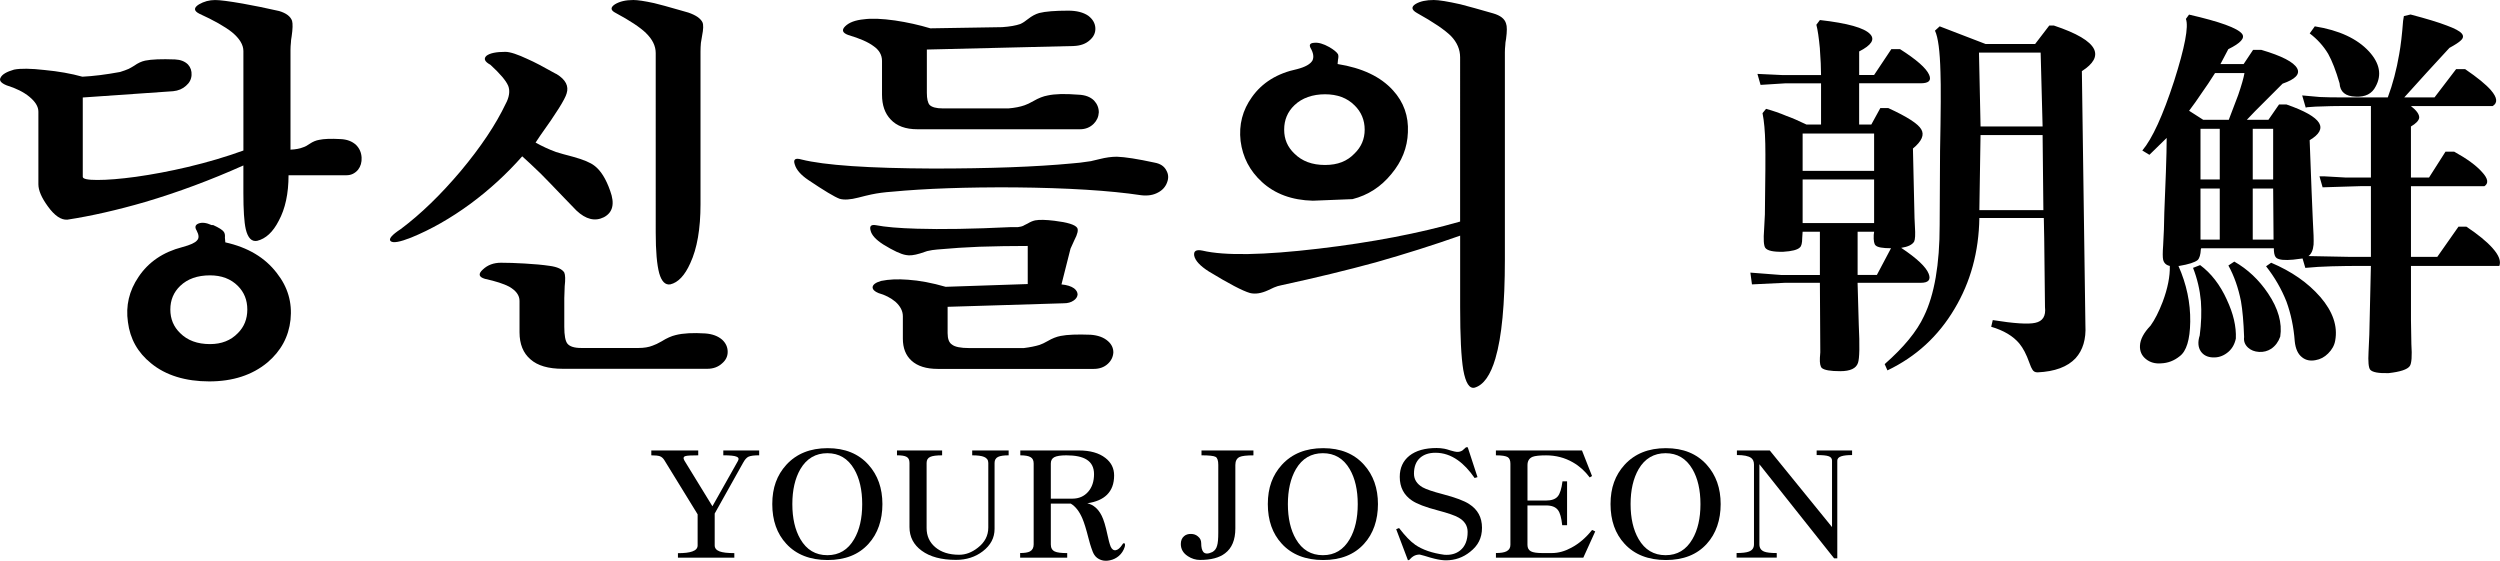
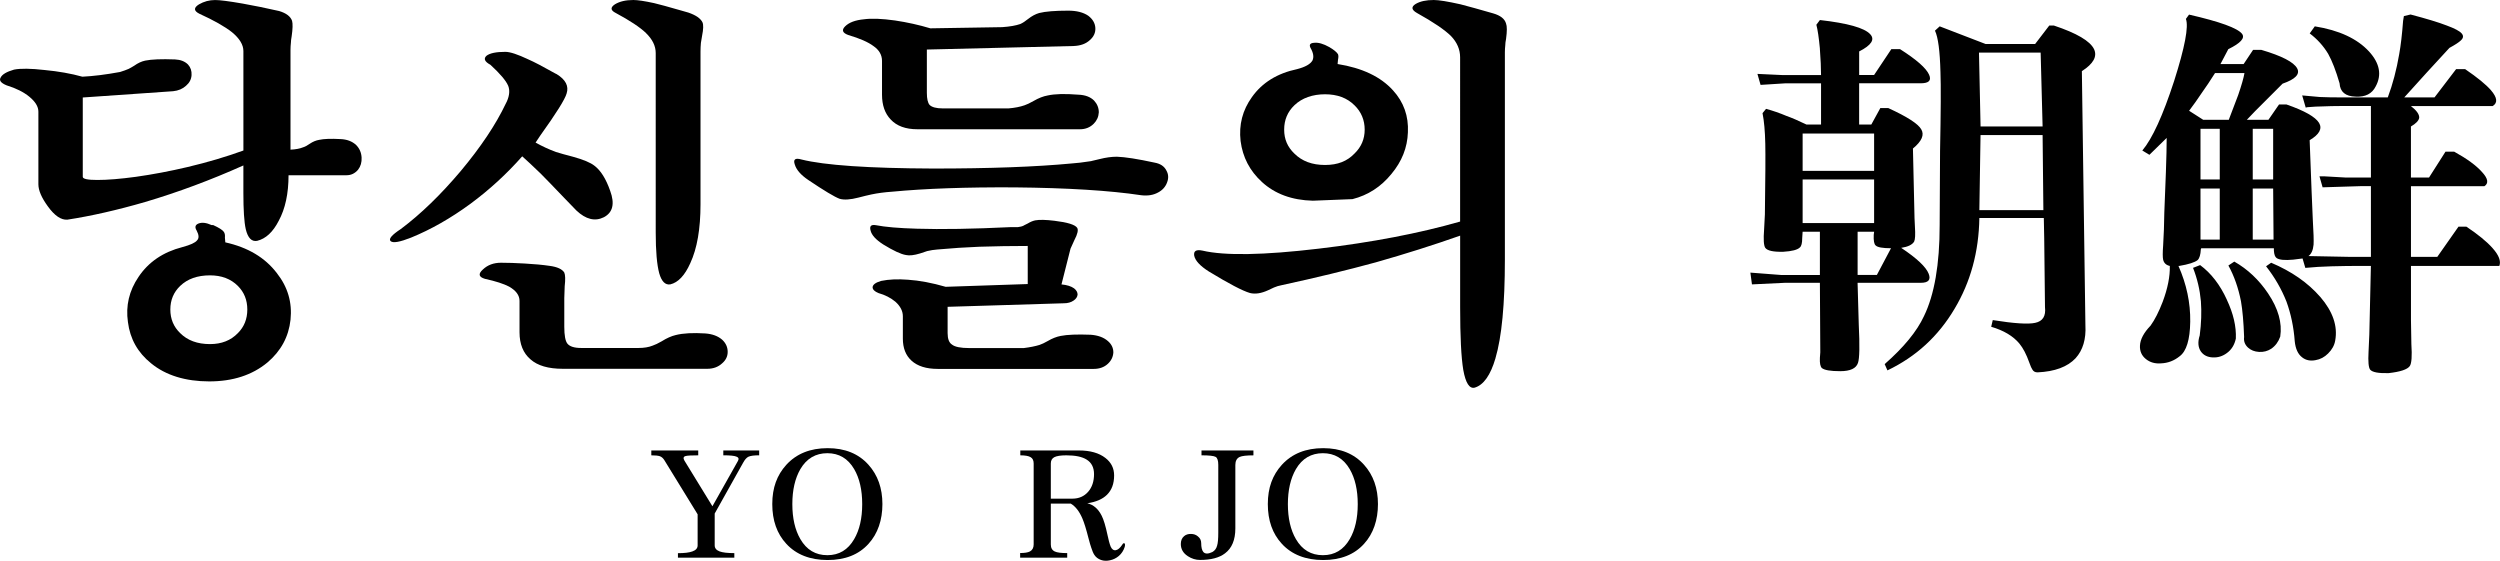
<svg xmlns="http://www.w3.org/2000/svg" id="_레이어_2" data-name="레이어 2" viewBox="0 0 868.44 194.78">
  <g id="_레이어_1-2" data-name="레이어 1">
    <g>
      <g>
        <path d="m80.59,11.19c-2.55-2-6.32-4.14-11.32-6.41-2-1-2.05-2.09-.14-3.27,1.73-1,3.59-1.5,5.59-1.5,1.64,0,4.82.41,9.55,1.23,4.09.73,8.32,1.59,12.69,2.59,2.46.73,3.96,1.87,4.5,3.41.27,1,.23,2.78-.14,5.32-.18,1-.27,1.77-.27,2.32-.09.82-.14,1.64-.14,2.46v34.65c1.82-.09,3.27-.36,4.37-.82.64-.18,1.41-.59,2.32-1.23,1.09-.73,2.18-1.18,3.27-1.36,1.64-.36,4.09-.45,7.37-.27,2.27.09,4.09.77,5.46,2.05,1.18,1.18,1.82,2.64,1.91,4.37.09,1.64-.32,3.05-1.23,4.23-1.09,1.27-2.41,1.91-3.96,1.91h-20.19c0,6.37-1.14,11.64-3.41,15.83-2,3.91-4.5,6.23-7.5,6.96-1.91.36-3.23-1-3.96-4.09-.55-2.46-.82-6.64-.82-12.55v-9.55c-11.37,5.09-22.74,9.32-34.11,12.69-9.73,2.82-18.74,4.87-27.01,6.14-2.18.18-4.46-1.36-6.82-4.64-2.18-3-3.27-5.55-3.27-7.64v-25.24c0-1.73-1.05-3.46-3.14-5.18-2-1.64-4.64-2.95-7.91-3.96-2-.82-2.68-1.73-2.05-2.73.55-1.09,2.09-2,4.64-2.73,2.27-.45,5.82-.41,10.64.14,4.82.46,9.19,1.23,13.1,2.32,1.82-.09,3.87-.27,6.14-.55,2.18-.27,4.5-.64,6.96-1.09,1.18-.36,2.18-.73,3-1.09.55-.27,1.18-.64,1.91-1.09,1.27-.91,2.55-1.5,3.82-1.77,2.18-.45,5.64-.59,10.37-.41,1.91.09,3.41.68,4.5,1.77.91,1,1.32,2.23,1.23,3.68-.09,1.46-.73,2.68-1.91,3.68-1.18,1.09-2.68,1.73-4.5,1.91l-31.38,2.18v27.56c0,.73,1.68,1.09,5.05,1.09,3.55,0,8-.36,13.37-1.09,5.82-.82,11.82-1.95,18.01-3.41,6.91-1.64,13.37-3.55,19.37-5.73V17.74c0-2.18-1.32-4.37-3.96-6.55Zm-2.87,69.31c.36.46.5,1.14.41,2.05l.14,1.64c7.82,1.73,13.78,5.28,17.87,10.64,3.82,4.82,5.41,10.23,4.78,16.24-.64,5.91-3.32,10.87-8.05,14.87-5.28,4.37-12.01,6.55-20.19,6.55s-15.1-2.09-20.19-6.28c-4.64-3.73-7.32-8.51-8.05-14.33-.82-5.64.41-10.87,3.68-15.69,3.46-5.18,8.55-8.64,15.28-10.37,2.73-.73,4.41-1.5,5.05-2.32.73-.73.68-1.86-.14-3.41-.73-1.18-.5-2,.68-2.46,1.18-.45,2.68-.27,4.5.55h.55c2,.91,3.23,1.68,3.68,2.32Zm-15.14,18.83c-2.27,2.18-3.41,4.91-3.41,8.19s1.14,6,3.41,8.19c2.55,2.55,6,3.82,10.37,3.82,4,0,7.23-1.27,9.69-3.82,2.18-2.18,3.27-4.91,3.27-8.19s-1.09-6-3.27-8.19c-2.46-2.46-5.69-3.68-9.69-3.68-4.37,0-7.82,1.23-10.37,3.68Z" />
        <path d="m176.5,29.74c-.73-1.73-2.78-4.14-6.14-7.23-2-1.09-2.46-2.14-1.36-3.14,1.18-.91,3.36-1.36,6.55-1.36,1.64,0,4.27.87,7.91,2.59,2.09.91,5.23,2.55,9.41,4.91l.55.27c3.09,1.91,4.23,4.14,3.41,6.69-.55,2-3.59,6.87-9.14,14.6l-1.64,2.46c2.27,1.27,4.64,2.37,7.09,3.27,1.45.46,3.41,1,5.87,1.64,3.64,1,6.14,2.05,7.5,3.14,2.18,1.64,4,4.55,5.46,8.73,1.64,4.46.91,7.5-2.18,9.14-3.09,1.55-6.28.77-9.55-2.32l-4.23-4.37c-3.82-4-6.55-6.82-8.19-8.46-2.64-2.55-4.78-4.55-6.41-6-5.37,6.09-11.37,11.6-18.01,16.51-6.82,5-13.69,8.91-20.6,11.73-3.91,1.55-6.28,1.96-7.09,1.23-.82-.73.36-2.14,3.55-4.23,6.91-5.18,13.82-11.87,20.74-20.06,7-8.37,12.23-16.19,15.69-23.47l.41-.82c.91-2.09,1.04-3.91.41-5.46Zm.41,69.85c-1.91-1-4.73-1.91-8.46-2.73-2.18-.64-2.41-1.73-.68-3.27,1.64-1.55,3.73-2.32,6.28-2.32,2.36,0,5.09.09,8.19.27,3.36.18,6.28.46,8.73.82,2.64.36,4.32,1.14,5.05,2.32.36.82.41,2.41.14,4.78l-.14,4.09v9.96c0,3,.36,4.96,1.09,5.87.82,1,2.41,1.5,4.78,1.5h19.92c1.91,0,3.55-.27,4.91-.82.82-.27,1.86-.77,3.14-1.5,1.73-1.09,3.36-1.82,4.91-2.18,2.55-.64,5.96-.82,10.23-.55,2.46.18,4.41.91,5.87,2.18,1.27,1.18,1.91,2.59,1.91,4.23,0,1.55-.64,2.87-1.91,3.96-1.36,1.27-3.09,1.91-5.18,1.91h-50.21c-5,0-8.73-1.09-11.19-3.27-2.55-2.18-3.82-5.32-3.82-9.41v-10.91c0-1.91-1.18-3.55-3.55-4.91ZM224.39,11.46c-2.09-2-5.59-4.32-10.51-6.96-1.82-.91-1.91-1.91-.27-3,1.64-1,3.77-1.5,6.41-1.5,1.45,0,3.87.36,7.23,1.09,1.91.46,4.91,1.27,9,2.46l2.87.82c2.64.91,4.27,2.05,4.91,3.41.36.82.32,2.37-.14,4.64-.18,1.09-.32,1.91-.41,2.46-.09,1-.14,2-.14,3v53.07c0,8.55-1.18,15.37-3.55,20.47-1.91,4.28-4.23,6.73-6.96,7.37-1.73.27-3-1-3.82-3.82-.82-3-1.23-7.73-1.23-14.19V18.42c0-2.46-1.14-4.78-3.41-6.96Z" />
        <path d="m379.11,55.94c.73-.18,1.68-.41,2.87-.68,2.18-.55,4.18-.82,6-.82,2.82.09,7.18.77,13.1,2.05,2,.36,3.36,1.27,4.09,2.73.73,1.27.82,2.64.27,4.09-.55,1.55-1.59,2.73-3.14,3.55-1.64.91-3.59,1.23-5.87.96-10.91-1.64-25.6-2.55-44.07-2.73-16.83-.09-30.97.41-42.43,1.5-2.64.18-5.05.5-7.23.96-1.27.27-2.78.64-4.5,1.09-2.82.73-5,.87-6.55.41-1.73-.64-5.37-2.82-10.91-6.55-2.55-1.73-4.09-3.5-4.64-5.32-.64-1.82.14-2.41,2.32-1.77,8,2,23.24,3.05,45.71,3.14,19.65,0,35.7-.59,48.16-1.77l2.87-.27c1.45-.18,2.77-.36,3.96-.55Zm-56.21-19.51c.82.82,2.36,1.23,4.64,1.23h22.78c2.18-.18,4.05-.55,5.59-1.09.82-.27,1.86-.77,3.14-1.5,1.73-1,3.36-1.64,4.91-1.91,2.46-.55,6-.64,10.64-.27,2.36.09,4.18.77,5.46,2.05,1.09,1.18,1.64,2.55,1.64,4.09-.09,1.55-.68,2.87-1.77,3.96-1.27,1.27-2.87,1.91-4.78,1.91h-56.48c-4.09,0-7.19-1.14-9.28-3.41-2-2.09-3-4.96-3-8.6v-11.73c0-2.09-1-3.82-3-5.18-1.82-1.36-4.73-2.64-8.73-3.82-2-.73-2.37-1.73-1.09-3,1.36-1.36,3.55-2.18,6.55-2.46,2.64-.36,6.23-.23,10.78.41,4.27.64,8.37,1.55,12.28,2.73l24.97-.41c2.64-.18,4.73-.55,6.28-1.09.82-.36,1.73-.96,2.73-1.77,1.27-1,2.55-1.68,3.82-2.05,2.18-.55,5.55-.82,10.1-.82,2.91,0,5.23.59,6.96,1.77,1.55,1.18,2.36,2.59,2.46,4.23.09,1.64-.55,3.05-1.91,4.23-1.36,1.27-3.23,1.96-5.59,2.05l-51.03,1.23v15.01c0,2.09.32,3.5.96,4.23Zm32.74,41.89l1.36-.68c.91-.55,1.77-.91,2.59-1.09,1.45-.27,3.68-.23,6.69.14,4.55.55,7.18,1.36,7.91,2.46.45.73.14,2.14-.96,4.23l-1.36,3-3.14,12.42c1.91.18,3.36.64,4.37,1.36.82.64,1.23,1.36,1.23,2.18-.09.82-.55,1.5-1.36,2.05-.91.64-2.05.96-3.41.96l-40.38,1.23v9.14c0,2,.5,3.32,1.5,3.96,1,.82,3,1.23,6,1.23h18.96c2.18-.27,4-.64,5.46-1.09.82-.27,1.77-.73,2.87-1.36,1.55-.91,3.05-1.5,4.5-1.77,2.27-.45,5.73-.59,10.37-.41,2.55.18,4.55.91,6,2.18,1.27,1.09,1.91,2.41,1.91,3.96-.09,1.55-.73,2.87-1.91,3.96-1.27,1.18-2.91,1.77-4.91,1.77h-54.16c-4,0-7.05-.96-9.14-2.87-2-1.82-3-4.37-3-7.64v-7.78c0-1.82-.87-3.5-2.59-5.05-1.64-1.36-3.59-2.36-5.87-3-1.36-.55-2.05-1.23-2.05-2.05.09-.91,1.09-1.64,3-2.18,2.64-.55,5.73-.68,9.28-.41,4,.27,8.37,1.09,13.1,2.46l28.51-.96v-13.23c-5.64,0-11.23.09-16.78.27-4.64.18-9.51.5-14.6.96-1.18.09-2.37.27-3.55.55-.64.18-1.46.46-2.46.82-2.09.64-3.73.82-4.91.55-1.73-.27-4.37-1.5-7.91-3.68-2.55-1.64-4-3.23-4.37-4.78-.46-1.55.14-2.18,1.77-1.91,3.27.64,8.05,1.05,14.33,1.23,8.46.27,19.33.09,32.61-.55h2.46c.82-.09,1.5-.27,2.05-.55Z" />
        <path d="m519.5,124.43c-1.73,5.91-4.14,9.32-7.23,10.23-1.82.45-3.14-1.59-3.96-6.14-.73-4.37-1.09-11.64-1.09-21.83v-24.83c-9.28,3.27-19.06,6.37-29.33,9.28-10.01,2.73-20.87,5.37-32.61,7.91-1,.18-1.91.46-2.73.82-.55.27-1.23.59-2.05.96-2.37,1.09-4.46,1.41-6.28.96-2.55-.73-7.32-3.23-14.33-7.5-3-1.91-4.69-3.73-5.05-5.46-.27-1.64.68-2.23,2.87-1.77,7.73,1.82,21.19,1.59,40.38-.68,18.46-2.18,34.84-5.32,49.12-9.41V19.92c0-2.73-1.05-5.18-3.14-7.37-2.18-2.18-6.14-4.86-11.87-8.05-1.91-1.09-2.05-2.14-.41-3.14,1.55-.91,3.64-1.36,6.28-1.36,1.73,0,4.82.5,9.28,1.5,2.82.73,6.59,1.77,11.32,3.14,2.55.73,4.05,1.91,4.5,3.55.36.91.36,2.68,0,5.32-.18.91-.27,1.64-.27,2.18-.09.82-.14,1.64-.14,2.46v72.04c0,15.46-1.09,26.88-3.27,34.24Zm-81.18-61.26c-4.18-3.82-6.64-8.55-7.37-14.19-.64-5.64.68-10.73,3.96-15.28,3.55-5,8.78-8.23,15.69-9.69,2.82-.73,4.59-1.73,5.32-3,.55-1.18.32-2.64-.68-4.37-.55-1.09-.14-1.68,1.23-1.77,1.45-.18,3.23.32,5.32,1.5,1.55.91,2.55,1.73,3,2.46.18.46.18,1.09,0,1.91l-.14,1.5c8.55,1.36,14.96,4.41,19.24,9.14,3.73,4.09,5.46,8.96,5.18,14.6-.18,5.28-2.09,10.1-5.73,14.46-3.64,4.46-8.14,7.37-13.51,8.73l-13.78.55c-7.28-.18-13.19-2.36-17.74-6.55Zm11.32-26.6c-2.37,2.27-3.55,5.09-3.55,8.46s1.18,6.05,3.55,8.32c2.64,2.64,6.18,3.96,10.64,3.96s7.69-1.32,10.23-3.96c2.36-2.27,3.55-5.05,3.55-8.32s-1.18-6.18-3.55-8.46c-2.55-2.55-5.96-3.82-10.23-3.82s-8,1.27-10.64,3.82Z" />
-         <path d="m632.19,16.92c-.36-3.82-.77-6.59-1.23-8.32l1.23-1.64c9.64,1.09,15.46,2.73,17.46,4.91,1.73,1.82.45,3.82-3.82,6v8.19h5.18l6-9h3c5.73,3.64,9.09,6.6,10.1,8.87.91,2-.05,3-2.87,3h-21.42v14.33h4.23l3.14-5.73h2.73c6.55,3,10.37,5.46,11.46,7.37,1.18,1.91.23,4.14-2.87,6.69l.55,24.15.14,3c.18,2.73.09,4.46-.27,5.18-.64,1.09-2.14,1.82-4.5,2.18,5.46,3.64,8.64,6.64,9.55,9,.82,2.09-.09,3.14-2.73,3.14h-21.97l.41,14.46c.36,7.37.27,11.82-.27,13.37-.64,1.91-2.68,2.87-6.14,2.87s-5.5-.36-6.41-1.09c-.55-.55-.77-1.73-.68-3.55l.14-1.91-.14-24.15h-12.14l-11.46.55-.55-4.09,10.64.82h13.51v-15.01h-6l-.14,2.18c0,1.73-.27,2.82-.82,3.27-.82.82-2.73,1.32-5.73,1.5-3.46.09-5.55-.36-6.28-1.36-.55-.82-.68-2.95-.41-6.41l.27-5.18c.18-12.64.23-20.83.14-24.56-.09-4.37-.41-7.91-.96-10.64l1.23-1.5c2.36.64,4.73,1.46,7.09,2.46,1.82.64,4.14,1.64,6.96,3h5.05v-14.33h-12.28l-8.73.55-1.09-3.82,8.73.41h13.37c0-2.46-.14-5.5-.41-9.14Zm-6,29.47v12.96h24.83v-12.96h-24.83Zm0,15.96v15.14h24.83v-15.14h-24.83Zm19.1,18.15v15.01h6.69l4.91-9.28c-2.91,0-4.69-.32-5.32-.96-.55-.45-.77-1.68-.68-3.68l.14-1.09h-5.73Zm42.29-4.78c-.18,11.73-3.05,22.24-8.6,31.52-5.64,9.55-13.42,16.69-23.33,21.42l-.96-2.18c6.64-5.82,11.19-11.37,13.64-16.64,3.64-7.46,5.46-18.01,5.46-31.65l.14-25.79c.27-13.55.32-22.65.14-27.29-.18-7.37-.82-12.19-1.91-14.46l1.64-1.5,15.96,6.14h17.19l4.91-6.41h1.64c7.91,2.64,12.55,5.37,13.92,8.19,1.18,2.55-.23,5.09-4.23,7.64l1.23,88.27c.27,4.82-.87,8.64-3.41,11.46-2.82,3-7.23,4.64-13.23,4.91-.82,0-1.41-.32-1.77-.96-.27-.36-.64-1.18-1.09-2.46-1-2.82-2.14-5-3.41-6.55-2.18-2.64-5.46-4.59-9.82-5.87l.55-2.32c7.37,1.18,12.28,1.5,14.73.96,2.64-.55,3.77-2.36,3.41-5.46l-.27-24.01-.14-6.96h-22.38Zm.41-31.79h21.56l-.68-25.65h-21.42l.55,25.65Zm-.41,29.06h22.24l-.27-26.06h-21.56l-.41,26.06Z" />
+         <path d="m632.19,16.92c-.36-3.82-.77-6.59-1.23-8.32l1.23-1.64c9.64,1.09,15.46,2.73,17.46,4.91,1.73,1.82.45,3.82-3.82,6v8.19h5.18l6-9h3c5.73,3.64,9.09,6.6,10.1,8.87.91,2-.05,3-2.87,3h-21.42v14.33h4.23l3.14-5.73h2.73c6.55,3,10.37,5.46,11.46,7.37,1.18,1.91.23,4.14-2.87,6.69l.55,24.15.14,3c.18,2.73.09,4.46-.27,5.18-.64,1.09-2.14,1.82-4.5,2.18,5.46,3.64,8.64,6.64,9.55,9,.82,2.09-.09,3.14-2.73,3.14h-21.97l.41,14.46c.36,7.37.27,11.82-.27,13.37-.64,1.91-2.68,2.87-6.14,2.87s-5.5-.36-6.41-1.09c-.55-.55-.77-1.73-.68-3.55l.14-1.91-.14-24.15h-12.14l-11.46.55-.55-4.09,10.64.82h13.51v-15.01h-6l-.14,2.18c0,1.73-.27,2.82-.82,3.27-.82.82-2.73,1.32-5.73,1.5-3.46.09-5.55-.36-6.28-1.36-.55-.82-.68-2.95-.41-6.41l.27-5.18c.18-12.64.23-20.83.14-24.56-.09-4.37-.41-7.91-.96-10.64l1.23-1.5c2.36.64,4.73,1.46,7.09,2.46,1.82.64,4.14,1.64,6.96,3h5.05v-14.33h-12.28l-8.73.55-1.09-3.82,8.73.41h13.37c0-2.46-.14-5.5-.41-9.14Zm-6,29.47v12.96h24.83v-12.96h-24.83Zm0,15.96v15.14h24.83v-15.14h-24.83Zm19.1,18.15v15.01h6.69l4.91-9.28c-2.91,0-4.69-.32-5.32-.96-.55-.45-.77-1.68-.68-3.68l.14-1.09Zm42.29-4.78c-.18,11.73-3.05,22.24-8.6,31.52-5.64,9.55-13.42,16.69-23.33,21.42l-.96-2.18c6.64-5.82,11.19-11.37,13.64-16.64,3.64-7.46,5.46-18.01,5.46-31.65l.14-25.79c.27-13.55.32-22.65.14-27.29-.18-7.37-.82-12.19-1.91-14.46l1.64-1.5,15.96,6.14h17.19l4.91-6.41h1.64c7.91,2.64,12.55,5.37,13.92,8.19,1.18,2.55-.23,5.09-4.23,7.64l1.23,88.27c.27,4.82-.87,8.64-3.41,11.46-2.82,3-7.23,4.64-13.23,4.91-.82,0-1.41-.32-1.77-.96-.27-.36-.64-1.18-1.09-2.46-1-2.82-2.14-5-3.41-6.55-2.18-2.64-5.46-4.59-9.82-5.87l.55-2.32c7.37,1.18,12.28,1.5,14.73.96,2.64-.55,3.77-2.36,3.41-5.46l-.27-24.01-.14-6.96h-22.38Zm.41-31.79h21.56l-.68-25.65h-21.42l.55,25.65Zm-.41,29.06h22.24l-.27-26.06h-21.56l-.41,26.06Z" />
        <path d="m782.68,17.33h2.87c7.09,2.09,11.23,4.23,12.42,6.41,1.09,2-.59,3.78-5.05,5.32l-9.55,9.55-2.87,3h7.5l3.68-5.32h2.59c6.28,2.18,10.05,4.32,11.32,6.41,1.18,2,.09,4-3.27,6l.68,17.87.41,9.69c.27,4.46.36,7.37.27,8.73-.18,1.91-.77,3.23-1.77,3.96l13.78.27h7.91v-24.56h-3.41l-13.37.41-1.09-3.82h1.64l7.23.41h9v-24.83h-10.51c-2.18,0-4.32.05-6.41.14-1.27,0-3,.09-5.18.27l-.55.14-1.23-4.23c1.64.18,3.68.36,6.14.55,2,.09,4.5.14,7.5.14h16.1c1.73-4.64,3.05-9.64,3.96-15.01.55-3,1-6.87,1.36-11.6l.27-1.64,2.32-.55c5.55,1.46,9.73,2.73,12.55,3.82,2.73,1,4.46,1.91,5.18,2.73.73.82.64,1.64-.27,2.46-.64.64-1.96,1.5-3.96,2.59l-7.91,8.6-7.78,8.6h10.51l7.5-9.82h3.14c4.27,2.91,7.28,5.37,9,7.37,2.18,2.55,2.36,4.37.55,5.46h-28.38c2,1.55,2.95,2.91,2.87,4.09-.18,1-1.14,2-2.87,3v17.74h6.28l5.73-9h3c4.46,2.46,7.68,4.82,9.69,7.09,2.09,2.27,2.36,3.91.82,4.91h-25.51v24.56h9.14l7.37-10.51h2.73c4.09,2.73,7.14,5.23,9.14,7.5,2.18,2.46,2.95,4.5,2.32,6.14h-30.7v18.83l.14,8.32c.27,4.18.09,6.73-.55,7.64-.82,1.18-3.27,2-7.37,2.46-3.55.09-5.68-.32-6.41-1.23-.55-.73-.73-2.78-.55-6.14l.27-6,.55-23.88h-3.41c-3.46,0-6.87.05-10.23.14-3.27.09-6.32.27-9.14.55l-.96-3.27-3.27.41c-2.91.27-4.82.09-5.73-.55-.55-.36-.87-1.23-.96-2.59v-.82h-25.24l-.14.41c-.09,1.82-.46,3.05-1.09,3.68-1,.82-3.14,1.5-6.41,2.05h-.27c2.82,6.37,4.18,12.82,4.09,19.37-.09,6.28-1.32,10.28-3.68,12.01-1.91,1.55-4.05,2.36-6.41,2.46-2.09.18-3.87-.32-5.32-1.5-1.46-1.18-2.14-2.73-2.05-4.64.09-2.18,1.32-4.5,3.68-6.96,1.45-2,2.87-4.78,4.23-8.32,1.73-4.64,2.55-8.78,2.46-12.42-1.27-.27-2.05-1-2.32-2.18-.18-.82-.18-2.46,0-4.91l.27-5.59.14-5.87c.27-6.37.45-11.05.55-14.05.18-5,.27-8.96.27-11.87l-6,5.87-2.46-1.5c3.46-4.09,7.14-12.14,11.05-24.15,3.73-11.73,5.09-18.92,4.09-21.56l1.09-1.5c10.73,2.46,16.87,4.69,18.42,6.69,1.09,1.46-.5,3.23-4.78,5.32l-2.73,5.18h8.05l3.27-4.91Zm-13.23,8.05c-1.73,2.73-3.18,4.91-4.37,6.55-1.64,2.46-3.18,4.64-4.64,6.55l4.91,3.14h8.87c1.09-2.82,2.18-5.68,3.27-8.6,1.18-3.46,1.91-6,2.18-7.64h-10.23Zm4.09,78.72c2.27,4.82,3.32,9.32,3.14,13.51-.46,2.18-1.5,3.87-3.14,5.05-1.46,1.09-3.09,1.59-4.91,1.5-1.82-.09-3.18-.77-4.09-2.05-1-1.46-1.14-3.32-.41-5.59.55-4.18.68-8.14.41-11.87-.36-4-1.27-7.87-2.73-11.6l2.46-.96c3.82,2.82,6.91,6.82,9.28,12.01Zm-9.14-59.35v17.6h6.69v-17.6h-6.69Zm0,20.74v17.74h6.69v-17.74h-6.69Zm23.47,36.43c3.55,5.28,4.96,10.28,4.23,15.01-.64,1.82-1.68,3.23-3.14,4.23-1.27.82-2.68,1.18-4.23,1.09-1.55-.09-2.82-.59-3.82-1.5-1.09-1-1.55-2.23-1.36-3.68-.18-5.18-.55-9.32-1.09-12.42-.91-4.64-2.37-8.78-4.37-12.42l2.05-1.36c4.64,2.64,8.55,6.32,11.73,11.05Zm-5.32-57.17v17.6h7.09v-17.6h-7.09Zm0,20.74v17.74h7.23l-.14-17.74h-7.09Zm23.47,37.66c4.37,5.09,6.09,10.14,5.18,15.14-.27,1.64-1.09,3.14-2.46,4.5-1.27,1.27-2.73,2.05-4.37,2.32-1.82.36-3.37.04-4.64-.96-1.46-1.09-2.32-2.96-2.59-5.59-.36-4.91-1.32-9.5-2.87-13.78-1.73-4.37-4.09-8.46-7.09-12.28l1.77-1.23c7.09,3,12.78,6.96,17.05,11.87Zm16.92-85.27c3.73,4.09,4.5,8.14,2.32,12.14-1.27,2.55-3.59,3.73-6.96,3.55-3.55-.09-5.41-1.64-5.59-4.64-1.27-4.37-2.59-7.78-3.96-10.23-1.64-2.73-3.77-5.09-6.41-7.09l1.77-2.46c8.46,1.36,14.73,4.28,18.83,8.73Z" />
      </g>
      <g>
        <path d="m235.52,192.16c2.23,0,3.89-.2,4.98-.6,1.23-.43,1.84-1.13,1.84-2.09v-10.81l-11.61-18.89c-.43-.66-.95-1.1-1.54-1.3s-1.58-.3-2.94-.3v-1.69h16.3v1.69c-2.36,0-3.82.08-4.39.25-.76.2-.9.73-.4,1.59l9.72,15.85,8.87-15.75c.4-.73.22-1.23-.55-1.5-.73-.3-2.24-.45-4.54-.45v-1.69h12.46v1.69c-1.79,0-3.04.17-3.74.5-.63.3-1.25,1-1.84,2.09l-9.87,17.64v11.06c0,.96.56,1.66,1.69,2.09,1.06.4,2.77.6,5.13.6v1.59h-19.59v-1.59Z" />
        <path d="m301.7,161.46c3.22,3.59,4.83,8.14,4.83,13.65s-1.61,10.28-4.83,13.8c-3.39,3.75-8.12,5.63-14.2,5.63s-10.9-1.88-14.35-5.63c-3.26-3.52-4.88-8.12-4.88-13.8s1.63-10.07,4.88-13.65c3.52-3.85,8.31-5.78,14.35-5.78s10.75,1.93,14.2,5.78Zm-23.67,1.5c-1.86,3.22-2.79,7.28-2.79,12.16s.93,8.97,2.79,12.16c2.16,3.72,5.28,5.58,9.37,5.58s7.16-1.86,9.32-5.58c1.86-3.19,2.79-7.24,2.79-12.16s-.93-8.97-2.79-12.16c-2.16-3.69-5.27-5.53-9.32-5.53s-7.21,1.84-9.37,5.53Z" />
-         <path d="m327.27,156.48v1.69c-1.99,0-3.37.18-4.14.55-.83.37-1.25,1.06-1.25,2.09v22.63c0,2.72,1,4.93,2.99,6.63,2.06,1.76,4.83,2.64,8.32,2.64,2.26,0,4.42-.81,6.48-2.44,2.42-1.86,3.64-4.2,3.64-7.03v-22.43c0-1-.48-1.69-1.45-2.09-.86-.37-2.24-.55-4.14-.55v-1.69h12.66v1.69c-1.69,0-2.92.18-3.69.55-.8.4-1.2,1.1-1.2,2.09v22.92c0,3.09-1.36,5.68-4.09,7.77-2.59,1.99-5.7,2.99-9.32,2.99-5.05,0-9.02-1.06-11.91-3.19-2.82-2.06-4.24-4.8-4.24-8.22v-22.28c0-1.03-.33-1.73-1-2.09-.63-.37-1.74-.55-3.34-.55v-1.69h15.65Z" />
        <path d="m354.38,192.11c1.56,0,2.69-.18,3.39-.55.86-.47,1.3-1.28,1.3-2.44v-28.11c0-1.06-.35-1.79-1.05-2.19-.7-.43-1.89-.65-3.59-.65v-1.69h20.38c3.89,0,6.94.86,9.17,2.59,2.03,1.56,3.04,3.59,3.04,6.08,0,2.86-.83,5.1-2.49,6.73-1.56,1.53-3.84,2.51-6.83,2.94,2.13.5,3.79,1.93,4.98,4.29.7,1.36,1.38,3.61,2.04,6.73.23,1,.4,1.71.5,2.14.2.76.4,1.4.6,1.89.43.96,1.03,1.38,1.79,1.25.73-.13,1.46-.75,2.19-1.84.27-.5.53-.68.8-.55.23.13.27.55.1,1.25-.4,1.26-1.08,2.31-2.04,3.14-.9.76-1.91,1.26-3.04,1.5-1.13.27-2.18.23-3.14-.1-1.03-.37-1.81-.96-2.34-1.79-.37-.56-.71-1.38-1.05-2.44-.23-.63-.55-1.71-.95-3.24-.8-3.16-1.51-5.46-2.14-6.93-1.06-2.49-2.41-4.22-4.04-5.18h-6.93v14.2c0,1.2.46,2.01,1.4,2.44.8.37,2.23.55,4.29.55v1.59h-16.35v-1.59Zm18.14-18.89c2.26,0,4.09-.8,5.48-2.39,1.36-1.56,2.04-3.6,2.04-6.13,0-2.29-.85-3.97-2.54-5.03-1.56-1-3.92-1.5-7.08-1.5-1.96,0-3.36.22-4.19.65-.8.43-1.2,1.16-1.2,2.19v12.21h7.48Z" />
        <path d="m435.41,158.18c-2.36,0-3.95.18-4.78.55-1,.47-1.5,1.4-1.5,2.79v22.03c0,3.99-1.2,6.88-3.59,8.67-1.99,1.53-4.88,2.29-8.67,2.29-1.5,0-2.91-.43-4.24-1.3-1.63-1.06-2.44-2.47-2.44-4.24,0-1.16.37-2.06,1.1-2.69.63-.56,1.45-.83,2.44-.8.93,0,1.73.28,2.39.85.76.6,1.15,1.38,1.15,2.34,0,1.46.25,2.49.75,3.09.63.7,1.68.7,3.14,0,.83-.47,1.38-1.21,1.64-2.24.27-.86.4-2.36.4-4.49v-23.52c0-1.5-.3-2.42-.9-2.79-.66-.37-2.31-.55-4.93-.55v-1.69h18.04v1.69Z" />
        <path d="m473.84,161.46c3.22,3.59,4.83,8.14,4.83,13.65s-1.61,10.28-4.83,13.8c-3.39,3.75-8.12,5.63-14.2,5.63s-10.9-1.88-14.35-5.63c-3.26-3.52-4.88-8.12-4.88-13.8s1.63-10.07,4.88-13.65c3.52-3.85,8.31-5.78,14.35-5.78s10.75,1.93,14.2,5.78Zm-23.67,1.5c-1.86,3.22-2.79,7.28-2.79,12.16s.93,8.97,2.79,12.16c2.16,3.72,5.28,5.58,9.37,5.58s7.16-1.86,9.32-5.58c1.86-3.19,2.79-7.24,2.79-12.16s-.93-8.97-2.79-12.16c-2.16-3.69-5.27-5.53-9.32-5.53s-7.21,1.84-9.37,5.53Z" />
-         <path d="m491.58,189.22c2.56,1.76,5.93,2.92,10.12,3.49,2.23.17,4.07-.33,5.53-1.5,1.73-1.4,2.59-3.54,2.59-6.43,0-2.13-1.05-3.79-3.14-4.98-1.26-.73-3.66-1.56-7.18-2.49-4.32-1.13-7.33-2.28-9.02-3.44-2.82-1.89-4.24-4.63-4.24-8.22,0-3.09,1.11-5.53,3.34-7.33,2.26-1.79,5.41-2.69,9.47-2.69.86,0,1.76.08,2.69.25.53.1,1.25.3,2.14.6,1.03.3,1.76.47,2.19.5.73.03,1.38-.13,1.94-.5l1.25-1.1h.6l3.39,10.37-1,.3c-1.86-2.69-3.8-4.75-5.83-6.18-2.43-1.73-5.02-2.59-7.77-2.59-2.26,0-4.05.6-5.38,1.79-1.4,1.26-2.09,3.09-2.09,5.48,0,1.99,1,3.57,2.99,4.73,1.26.7,3.6,1.5,7.03,2.39,4.42,1.16,7.48,2.31,9.17,3.44,2.96,1.89,4.44,4.63,4.44,8.22s-1.38,6.21-4.14,8.37c-2.43,1.96-5.22,2.94-8.37,2.94-1.13,0-2.44-.18-3.94-.55-.86-.2-2.03-.53-3.49-1l-1.69-.45c-.8,0-1.51.18-2.14.55-.37.2-.78.55-1.25,1.05l-.15.2-.55.2-4.09-10.81,1-.4c2.09,2.72,3.95,4.65,5.58,5.78Z" />
-         <path d="m519.64,192.11c1.69,0,2.92-.2,3.69-.6.9-.47,1.35-1.21,1.35-2.24v-28.16c0-1.13-.3-1.89-.9-2.29-.7-.43-2.08-.65-4.14-.65v-1.69h29.9l3.49,8.87-.8.5c-1.63-2.19-3.57-3.94-5.83-5.23-2.82-1.63-5.93-2.44-9.32-2.44-2.26,0-3.82.17-4.68.5-1.2.5-1.79,1.46-1.79,2.89v12.31h6.38c1.96,0,3.34-.48,4.14-1.45.76-.9,1.31-2.64,1.64-5.23h1.59v15.25h-1.69c-.27-2.56-.75-4.3-1.45-5.23-.8-1.1-2.18-1.64-4.14-1.64h-6.48v13.7c0,1.06.4,1.81,1.2,2.24.76.4,2.08.6,3.94.6h3.34c2.23,0,4.47-.61,6.73-1.84,2.66-1.4,5.07-3.46,7.23-6.18l1.1.5-4.14,9.12h-30.35v-1.59Z" />
-         <path d="m592.89,161.46c3.22,3.59,4.83,8.14,4.83,13.65s-1.61,10.28-4.83,13.8c-3.39,3.75-8.12,5.63-14.2,5.63s-10.9-1.88-14.35-5.63c-3.26-3.52-4.88-8.12-4.88-13.8s1.63-10.07,4.88-13.65c3.52-3.85,8.31-5.78,14.35-5.78s10.75,1.93,14.2,5.78Zm-23.67,1.5c-1.86,3.22-2.79,7.28-2.79,12.16s.93,8.97,2.79,12.16c2.16,3.72,5.28,5.58,9.37,5.58s7.16-1.86,9.32-5.58c1.86-3.19,2.79-7.24,2.79-12.16s-.93-8.97-2.79-12.16c-2.16-3.69-5.27-5.53-9.32-5.53s-7.21,1.84-9.37,5.53Z" />
-         <path d="m603.26,192.11c1.96,0,3.37-.17,4.24-.5,1.2-.43,1.79-1.28,1.79-2.54v-27.71c0-1.03-.33-1.79-1-2.29-.9-.66-2.54-1-4.93-1v-1.59h11.41l21.63,26.61v-23.07c0-.76-.4-1.28-1.2-1.54-.73-.27-2.11-.4-4.14-.4v-1.59h12.31v1.59c-1.59,0-2.82.13-3.69.4-.96.3-1.45.81-1.45,1.54v33.94h-1.1l-25.96-32.69v27.81c0,1.26.56,2.11,1.69,2.54.83.33,2.27.5,4.34.5v1.59h-13.95v-1.59Z" />
      </g>
    </g>
  </g>
</svg>